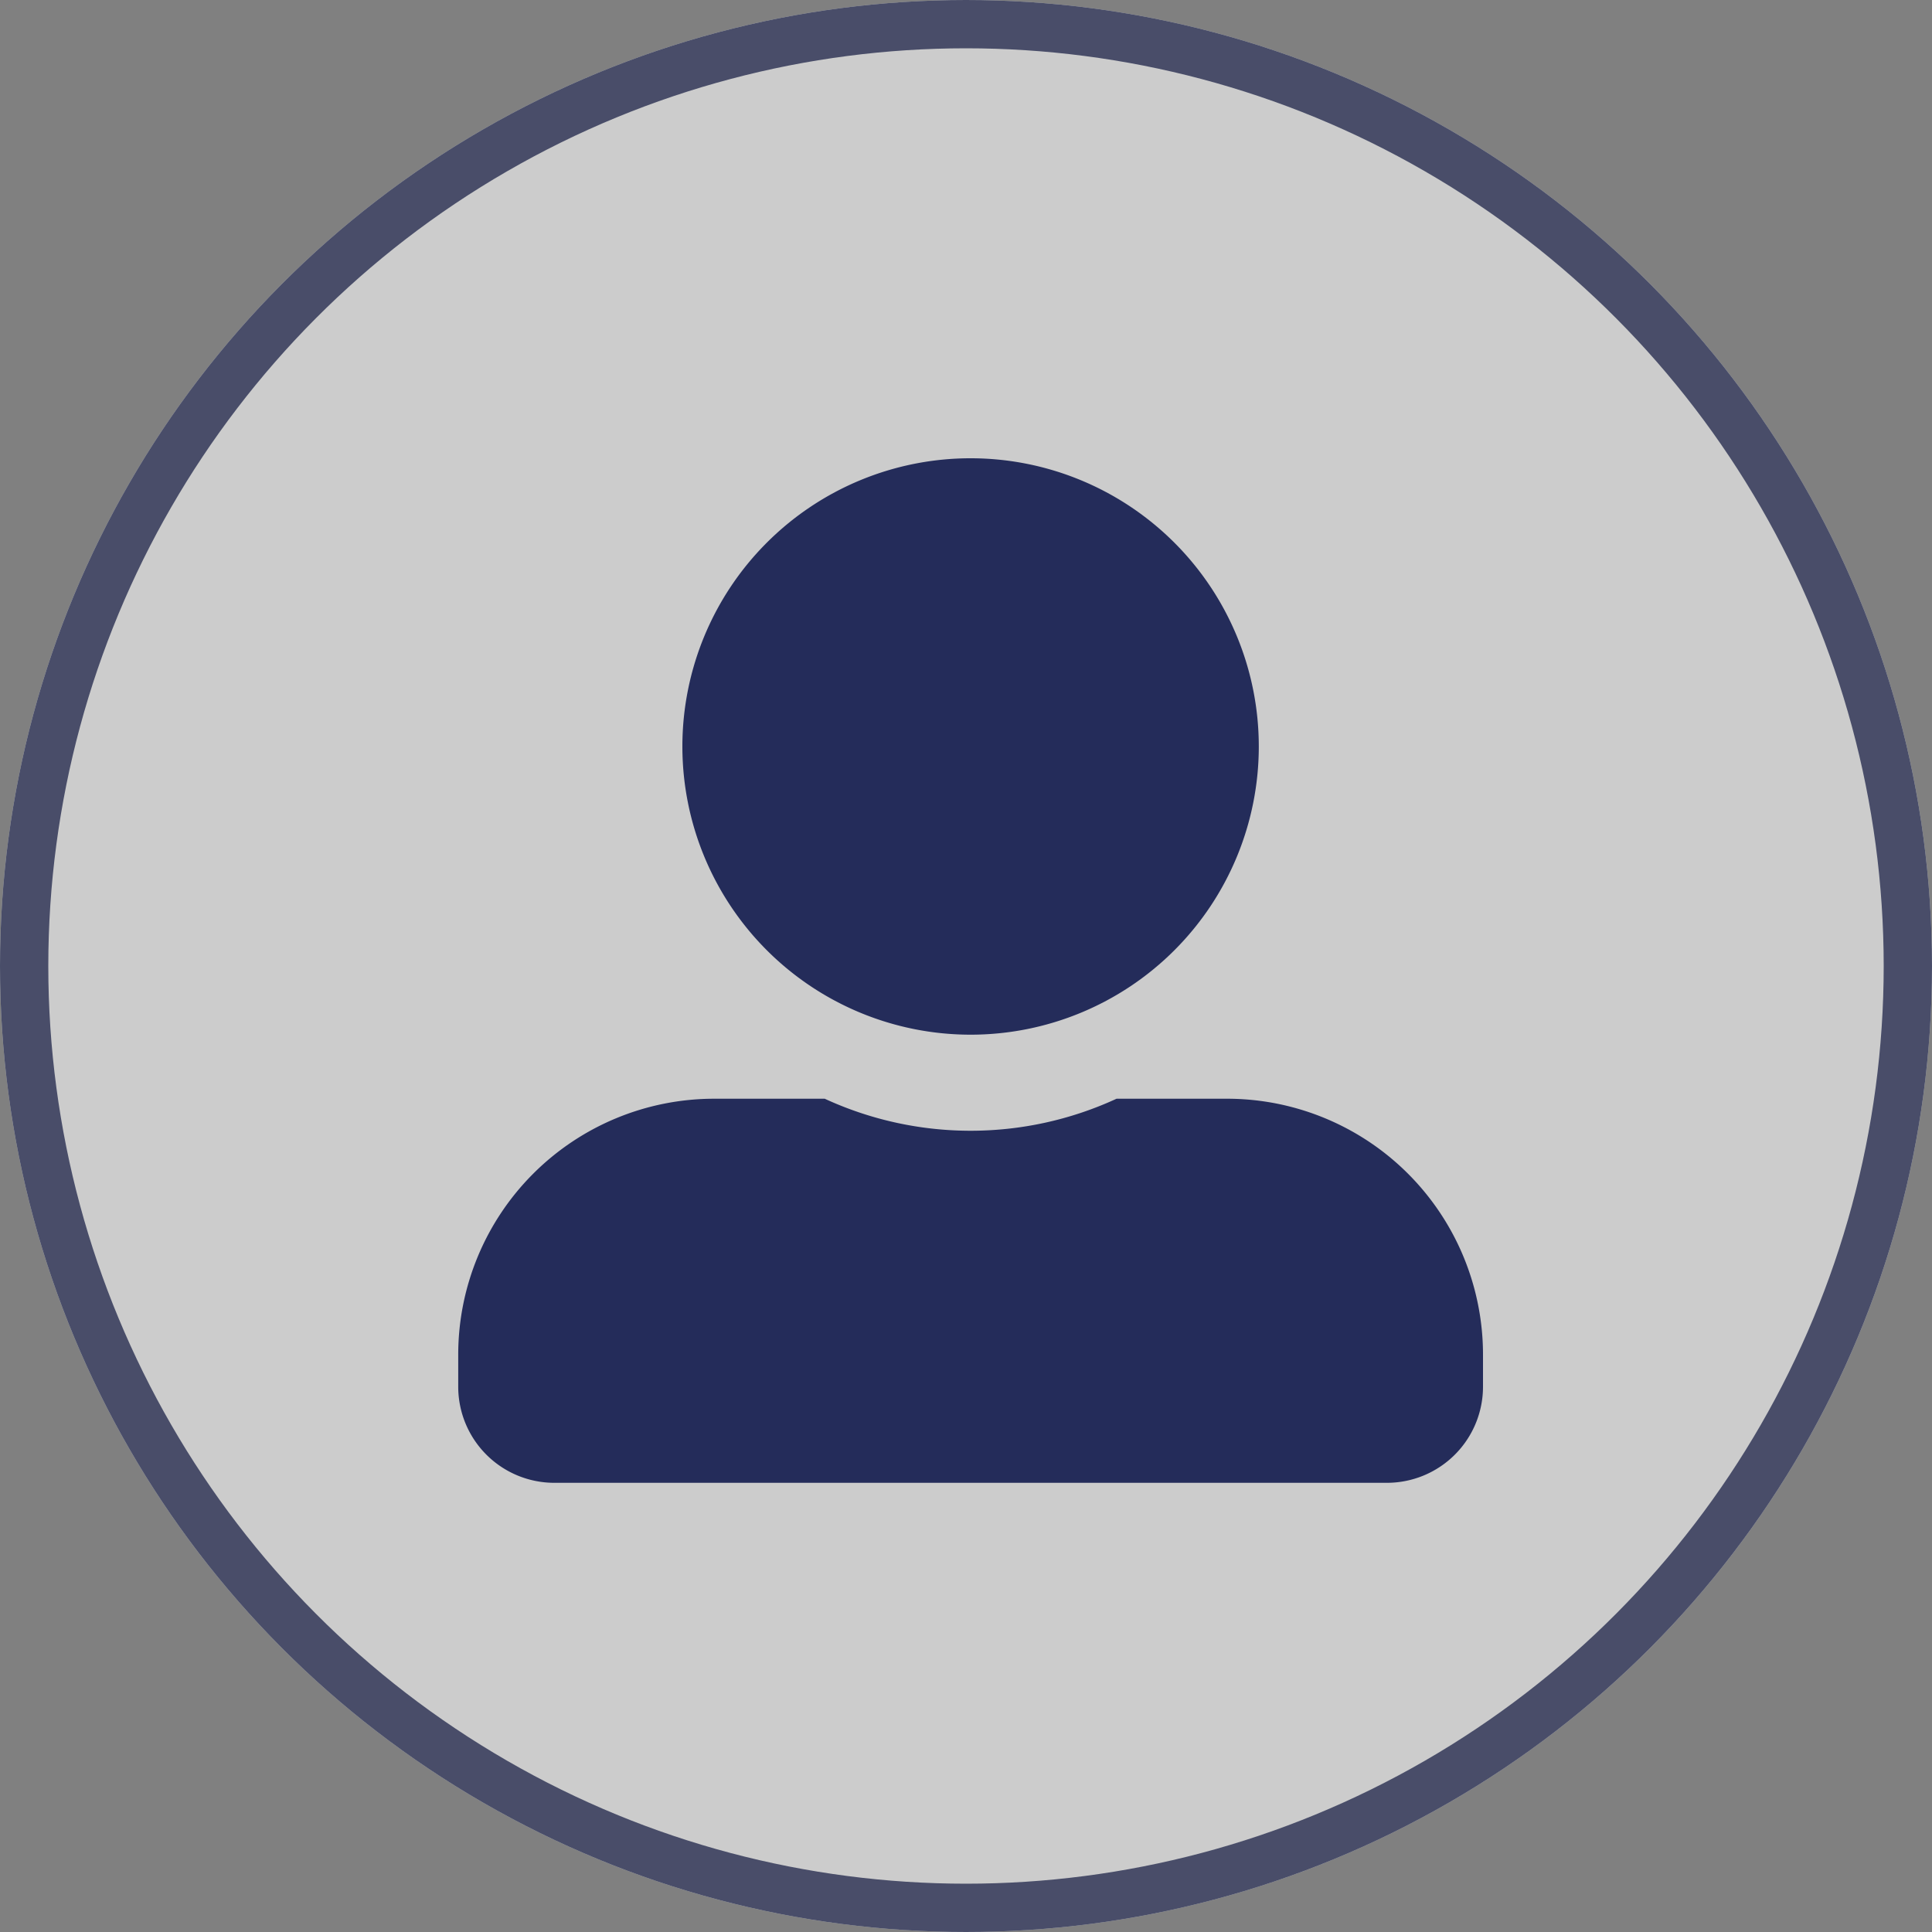
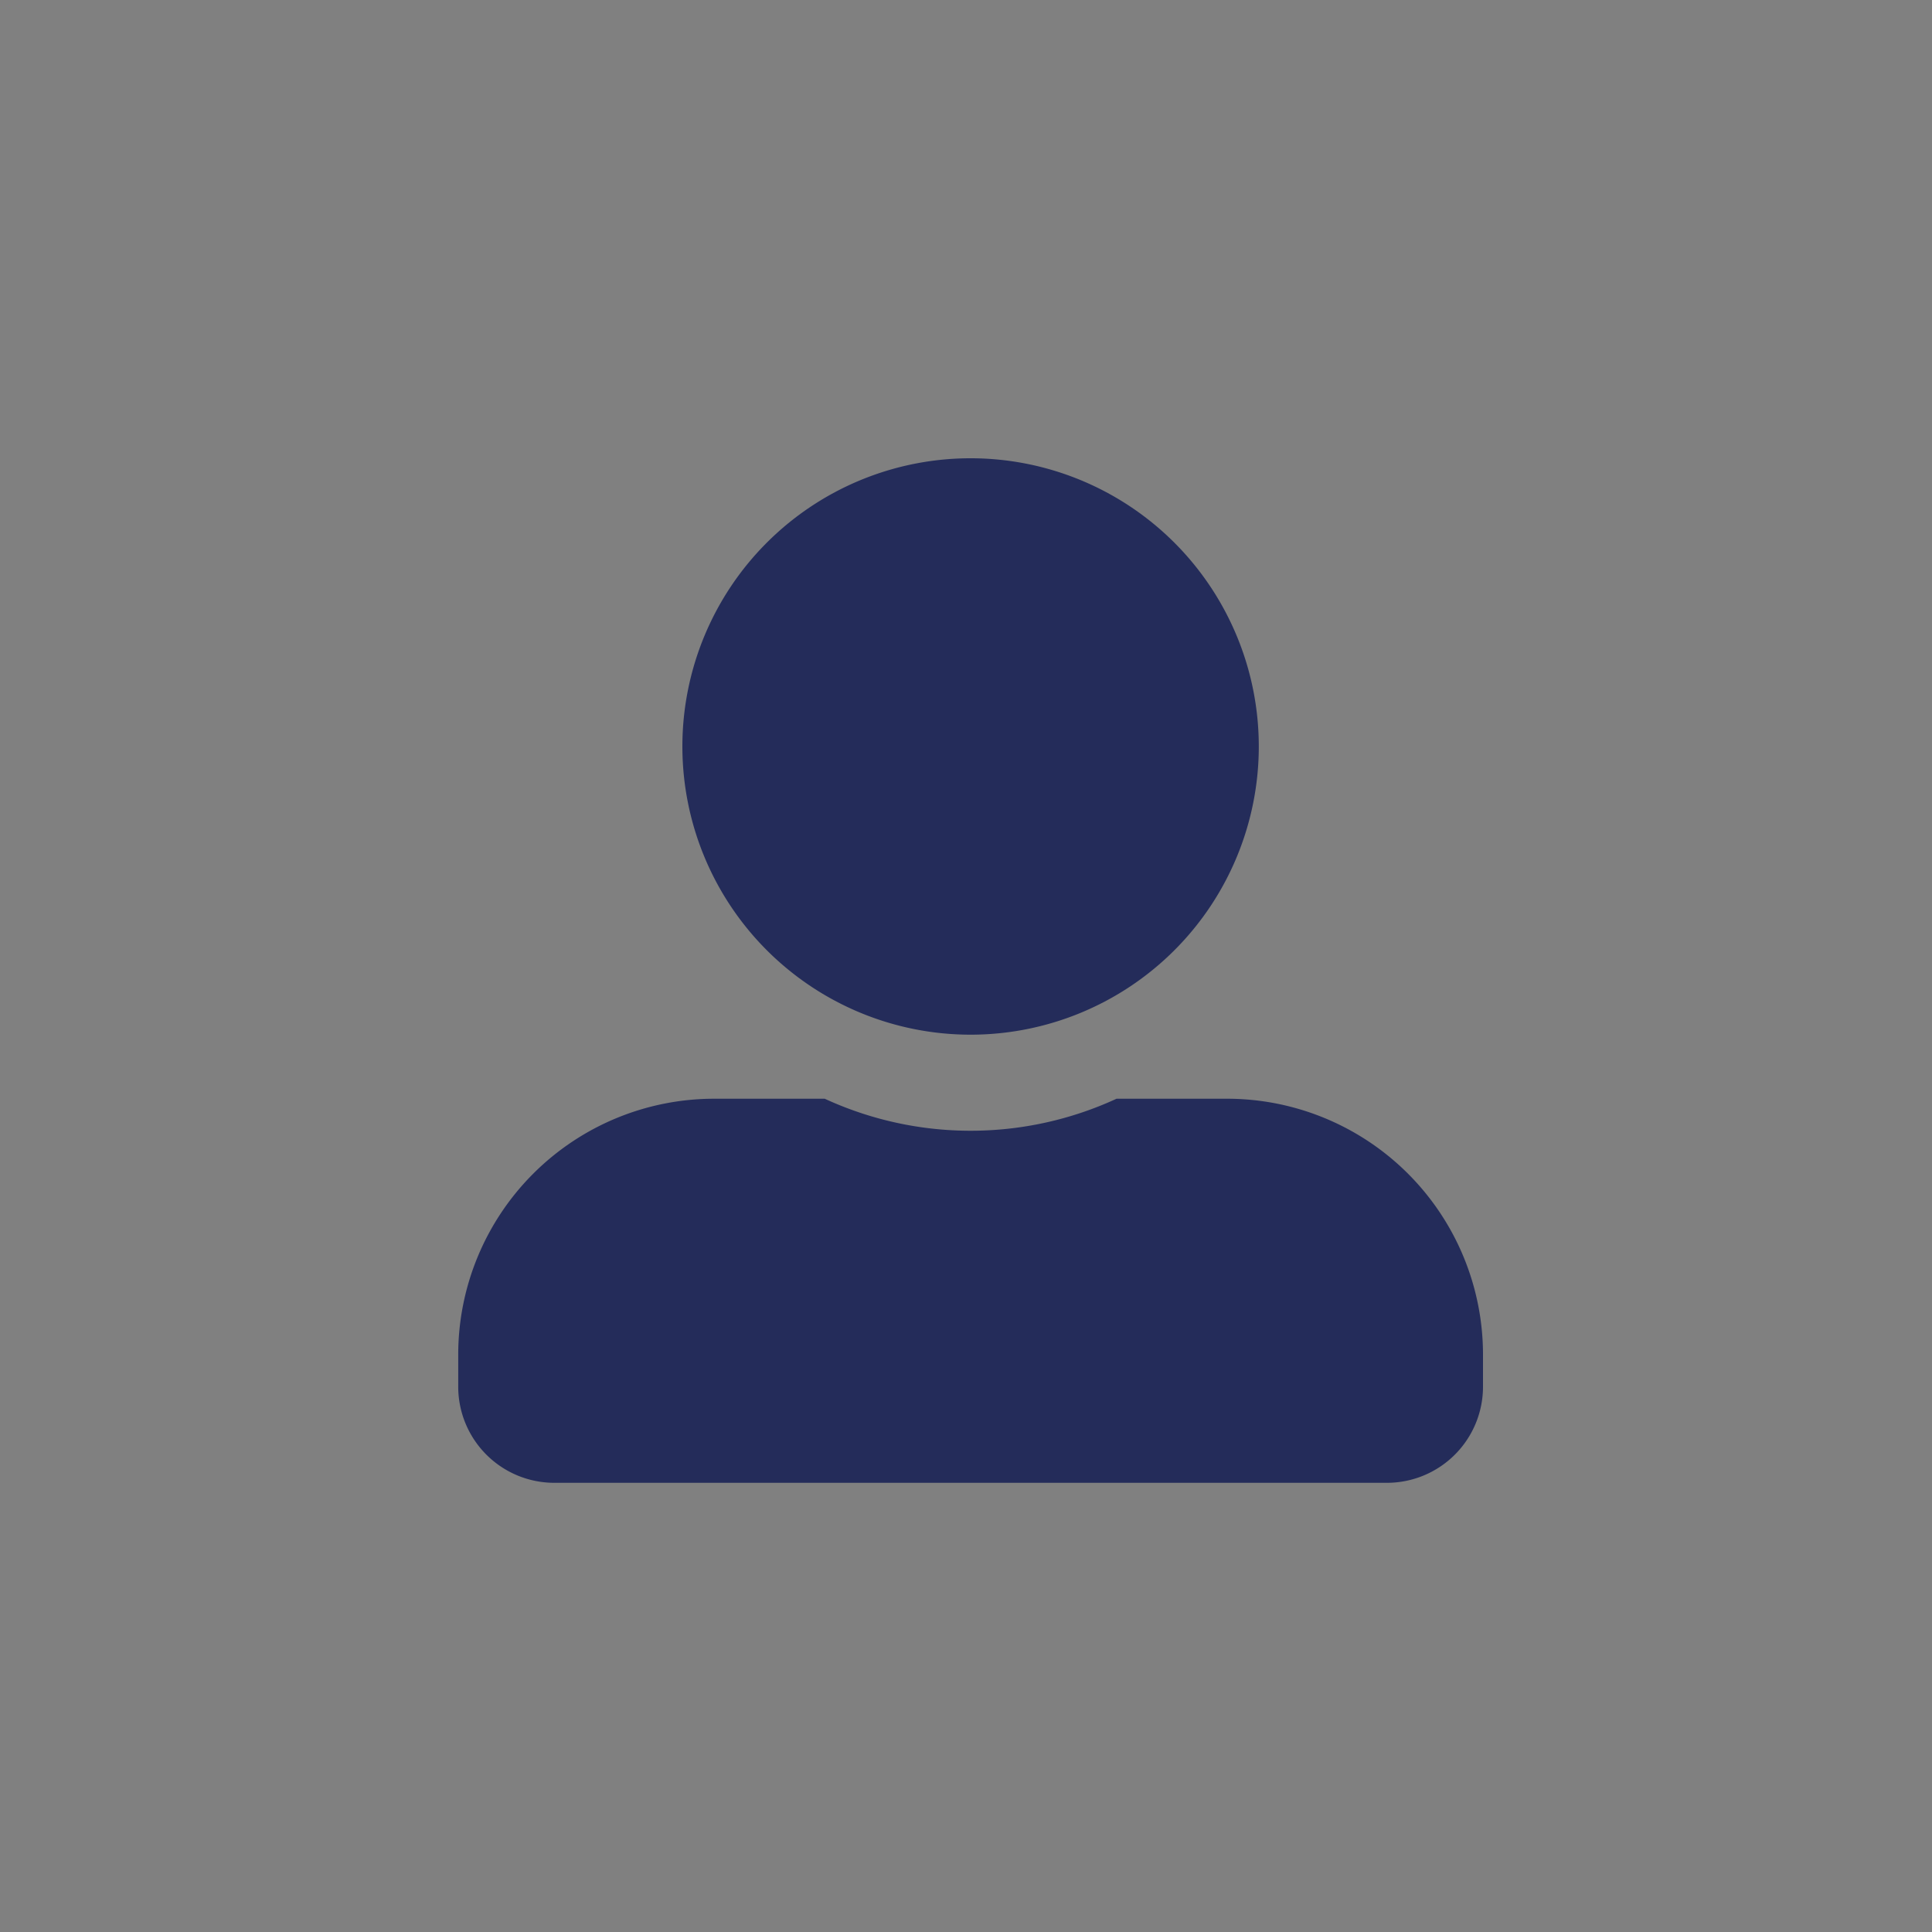
<svg xmlns="http://www.w3.org/2000/svg" width="40" height="40" viewBox="0 0 40 40">
  <rect x="0" y="0" width="40" height="40" fill="#808080" stroke="none" />
  <g id="Group_60" data-name="Group 60" transform="translate(-1428.911 -87.911)">
    <g id="Ellipse_3" data-name="Ellipse 3" transform="translate(1428.911 87.911)" fill="#fff" stroke="#242c5a" stroke-width="1" opacity="0.599">
-       <circle cx="20" cy="20" r="20" stroke="none" />
-       <circle cx="20" cy="20" r="19.5" fill="none" />
-     </g>
+       </g>
    <path id="Icon_awesome-user-alt" data-name="Icon awesome-user-alt" d="M10.609,11.935A5.967,5.967,0,1,0,4.641,5.967,5.969,5.969,0,0,0,10.609,11.935Zm5.3,1.326H13.63a7.214,7.214,0,0,1-6.042,0H5.3a5.3,5.3,0,0,0-5.3,5.3v.663a1.99,1.99,0,0,0,1.989,1.989H19.228a1.99,1.99,0,0,0,1.989-1.989v-.663A5.3,5.3,0,0,0,15.913,13.261Z" transform="translate(1438.398 97.398)" fill="#242c5a" />
  </g>
</svg>